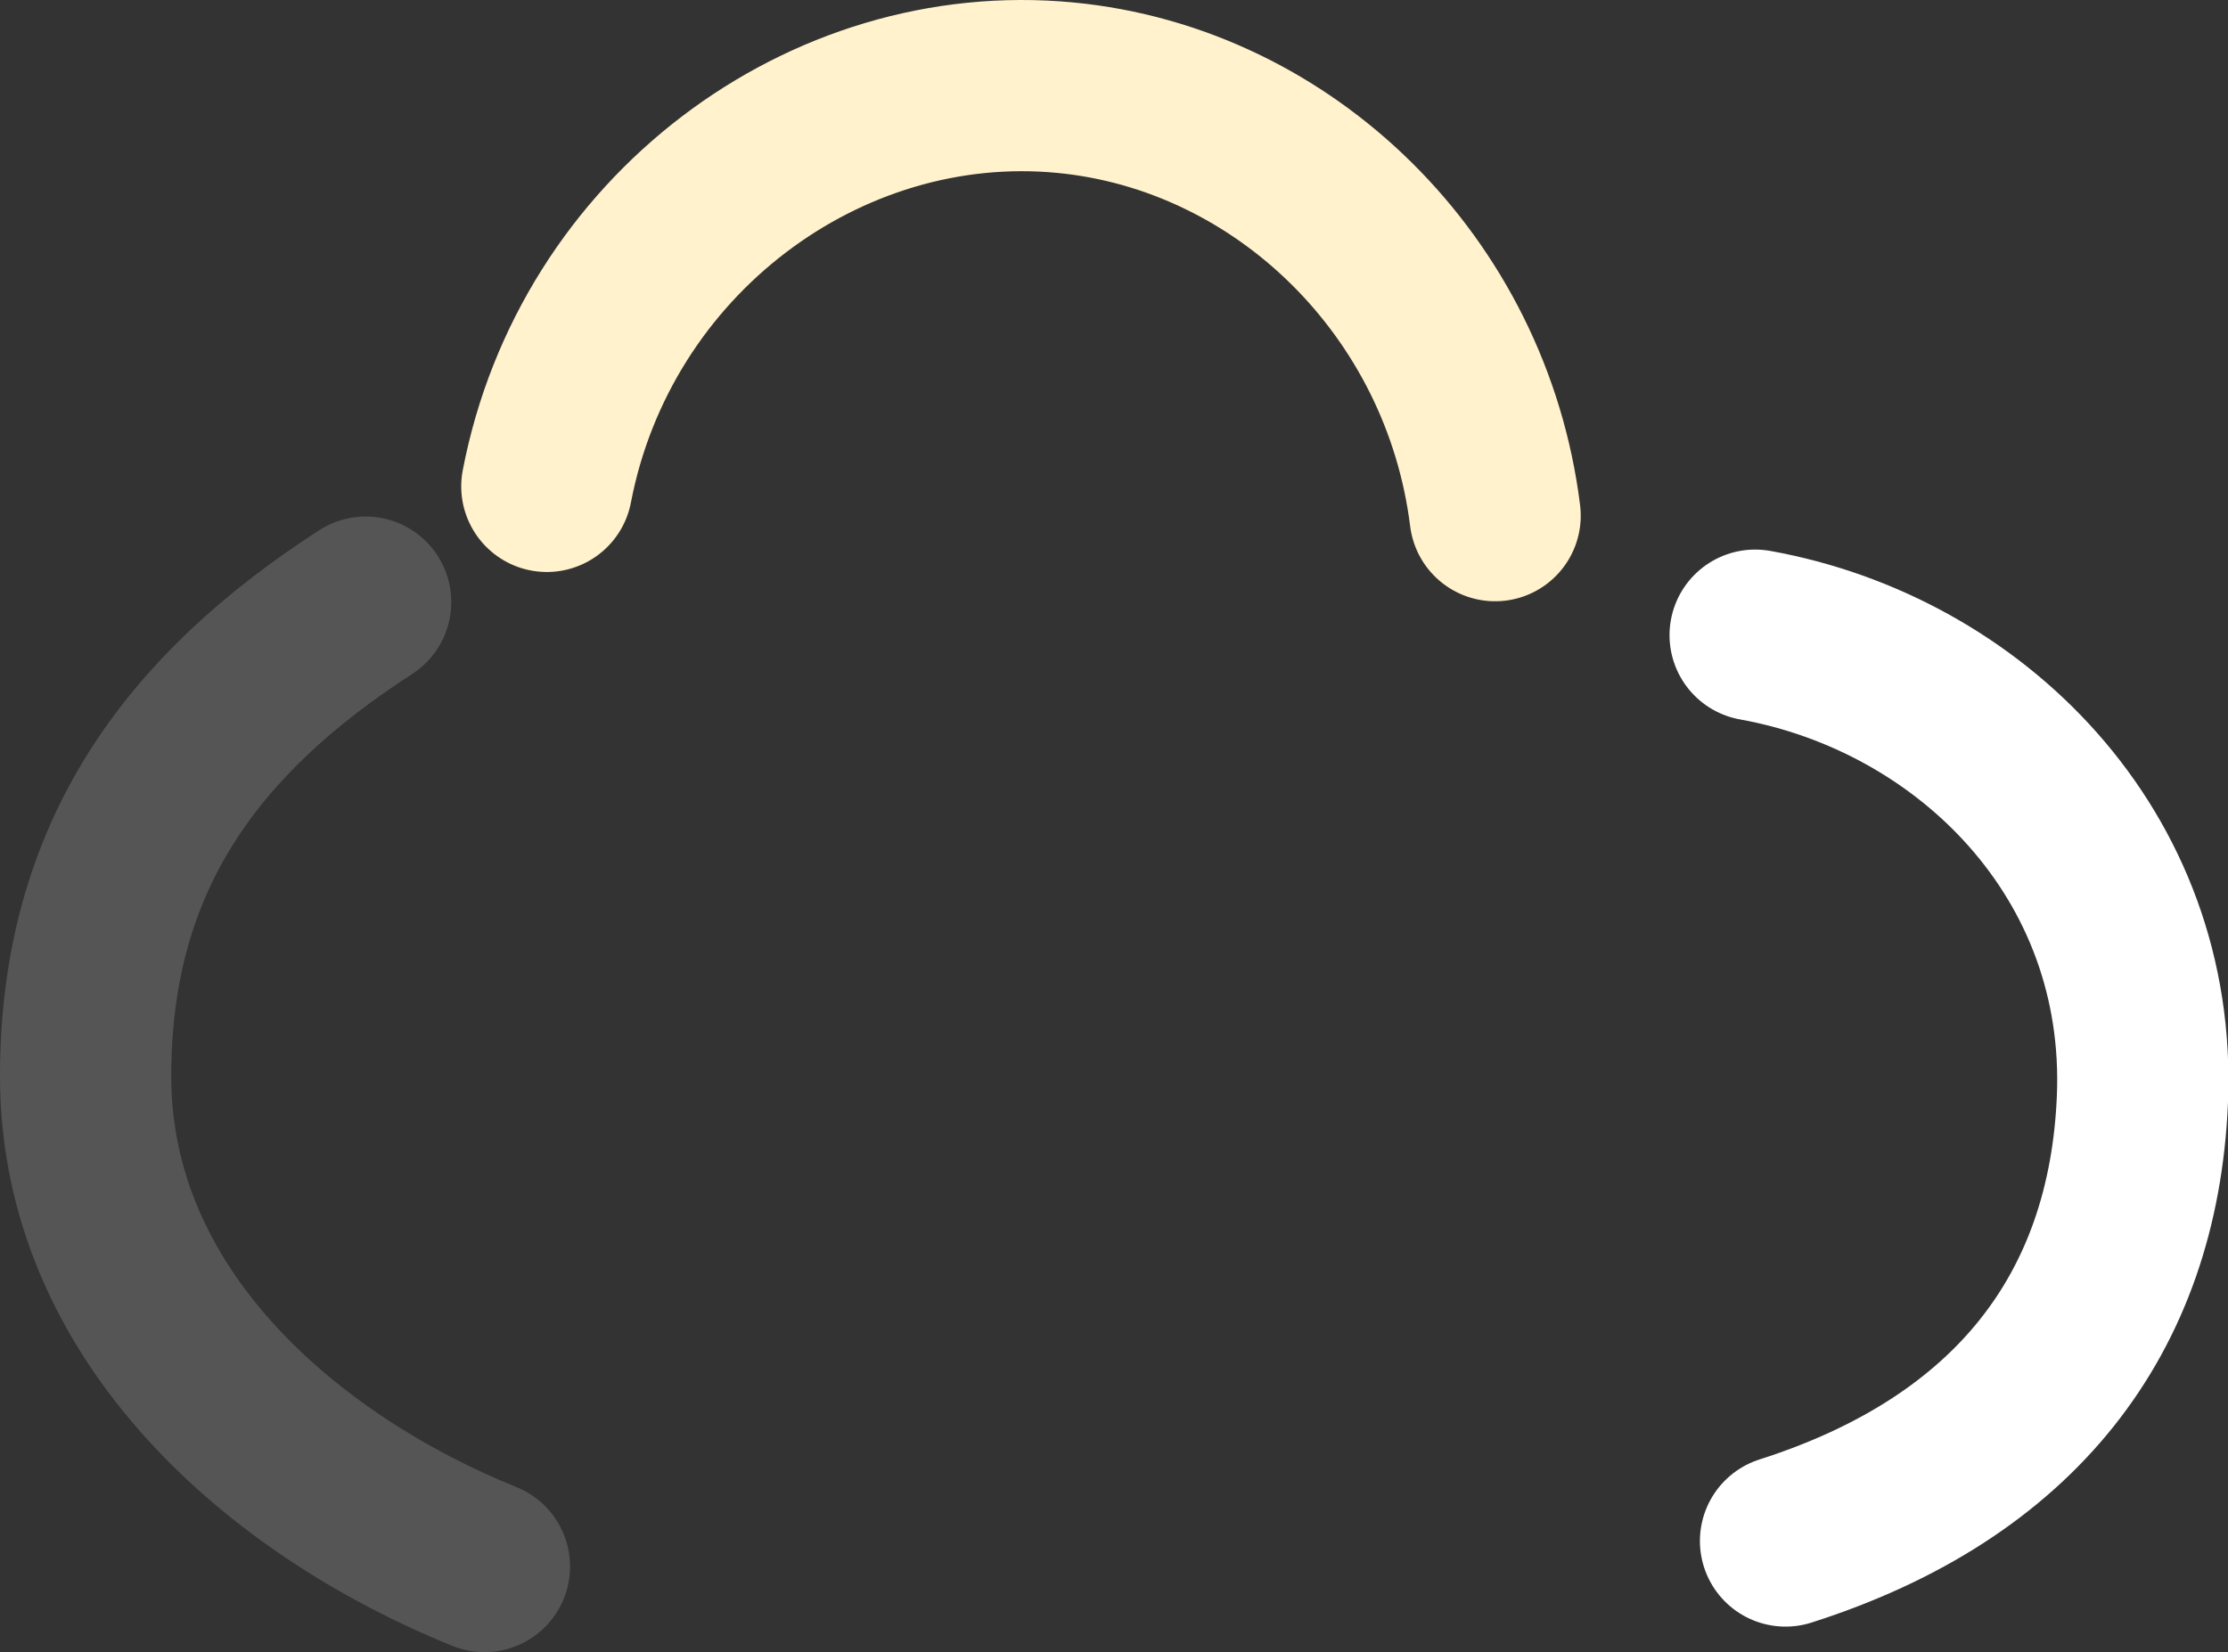
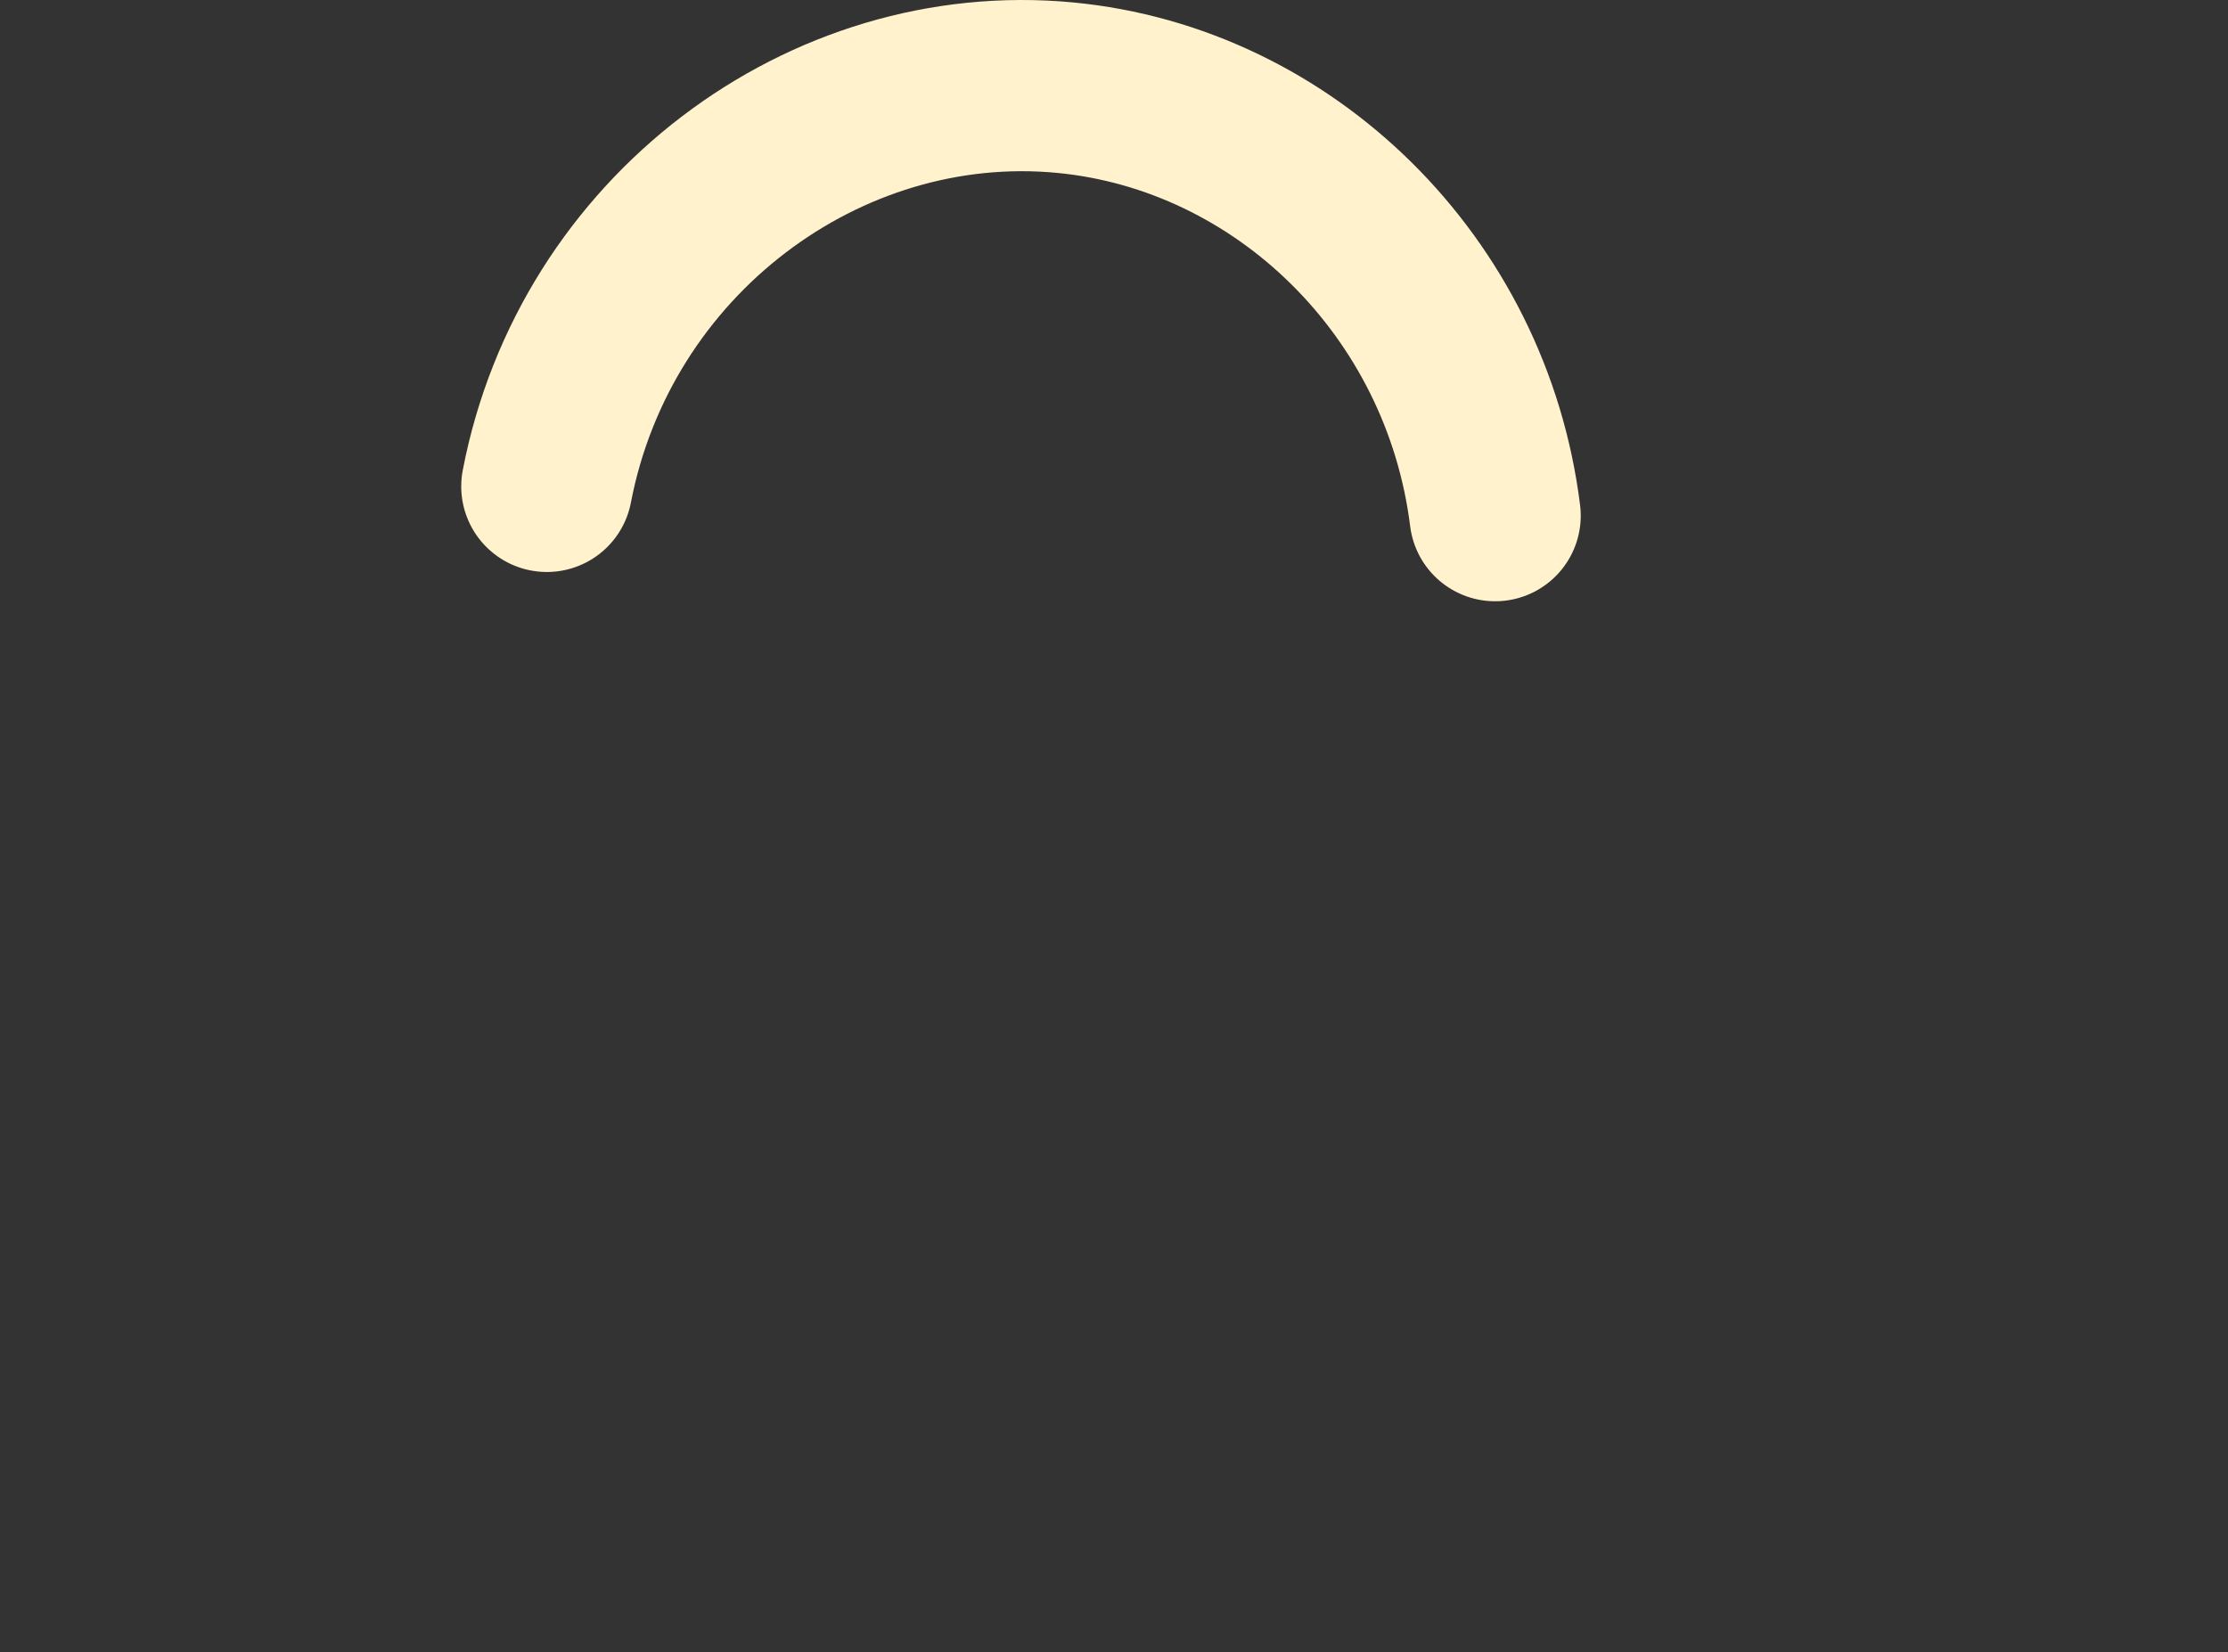
<svg xmlns="http://www.w3.org/2000/svg" viewBox="0 0 260.23 192.99">
  <rect x="0" y="0" width="260.23" height="192.99" fill="#333333" stroke="none" />
  <defs>
    <style>.cls-1,.cls-2,.cls-3{fill:none;stroke-linecap:round;stroke-miterlimit:10;stroke-width:20px;}.cls-1{stroke:#fff2cc;}.cls-2,.cls-3{stroke:#fff;}.cls-2{opacity:0.17;}</style>
  </defs>
  <g id="Layer_2" data-name="Layer 2">
    <g id="Layer_1-2" data-name="Layer 1">
      <path class="cls-1" d="M63.87,56.82C69.49,27.57,96.31,7.56,124.4,10.24c25.61,2.44,46.9,23.22,50.23,50" />
-       <path class="cls-2" d="M56.58,183C33.29,173.58,10,153.84,10,125.72c0-25.65,12.45-42.29,32.71-55.38" />
-       <path class="cls-3" d="M205,74.2c25.06,4.51,46.47,25.57,45.23,54.31-1.07,24.9-14.81,42.93-41.68,51.51" />
    </g>
  </g>
</svg>